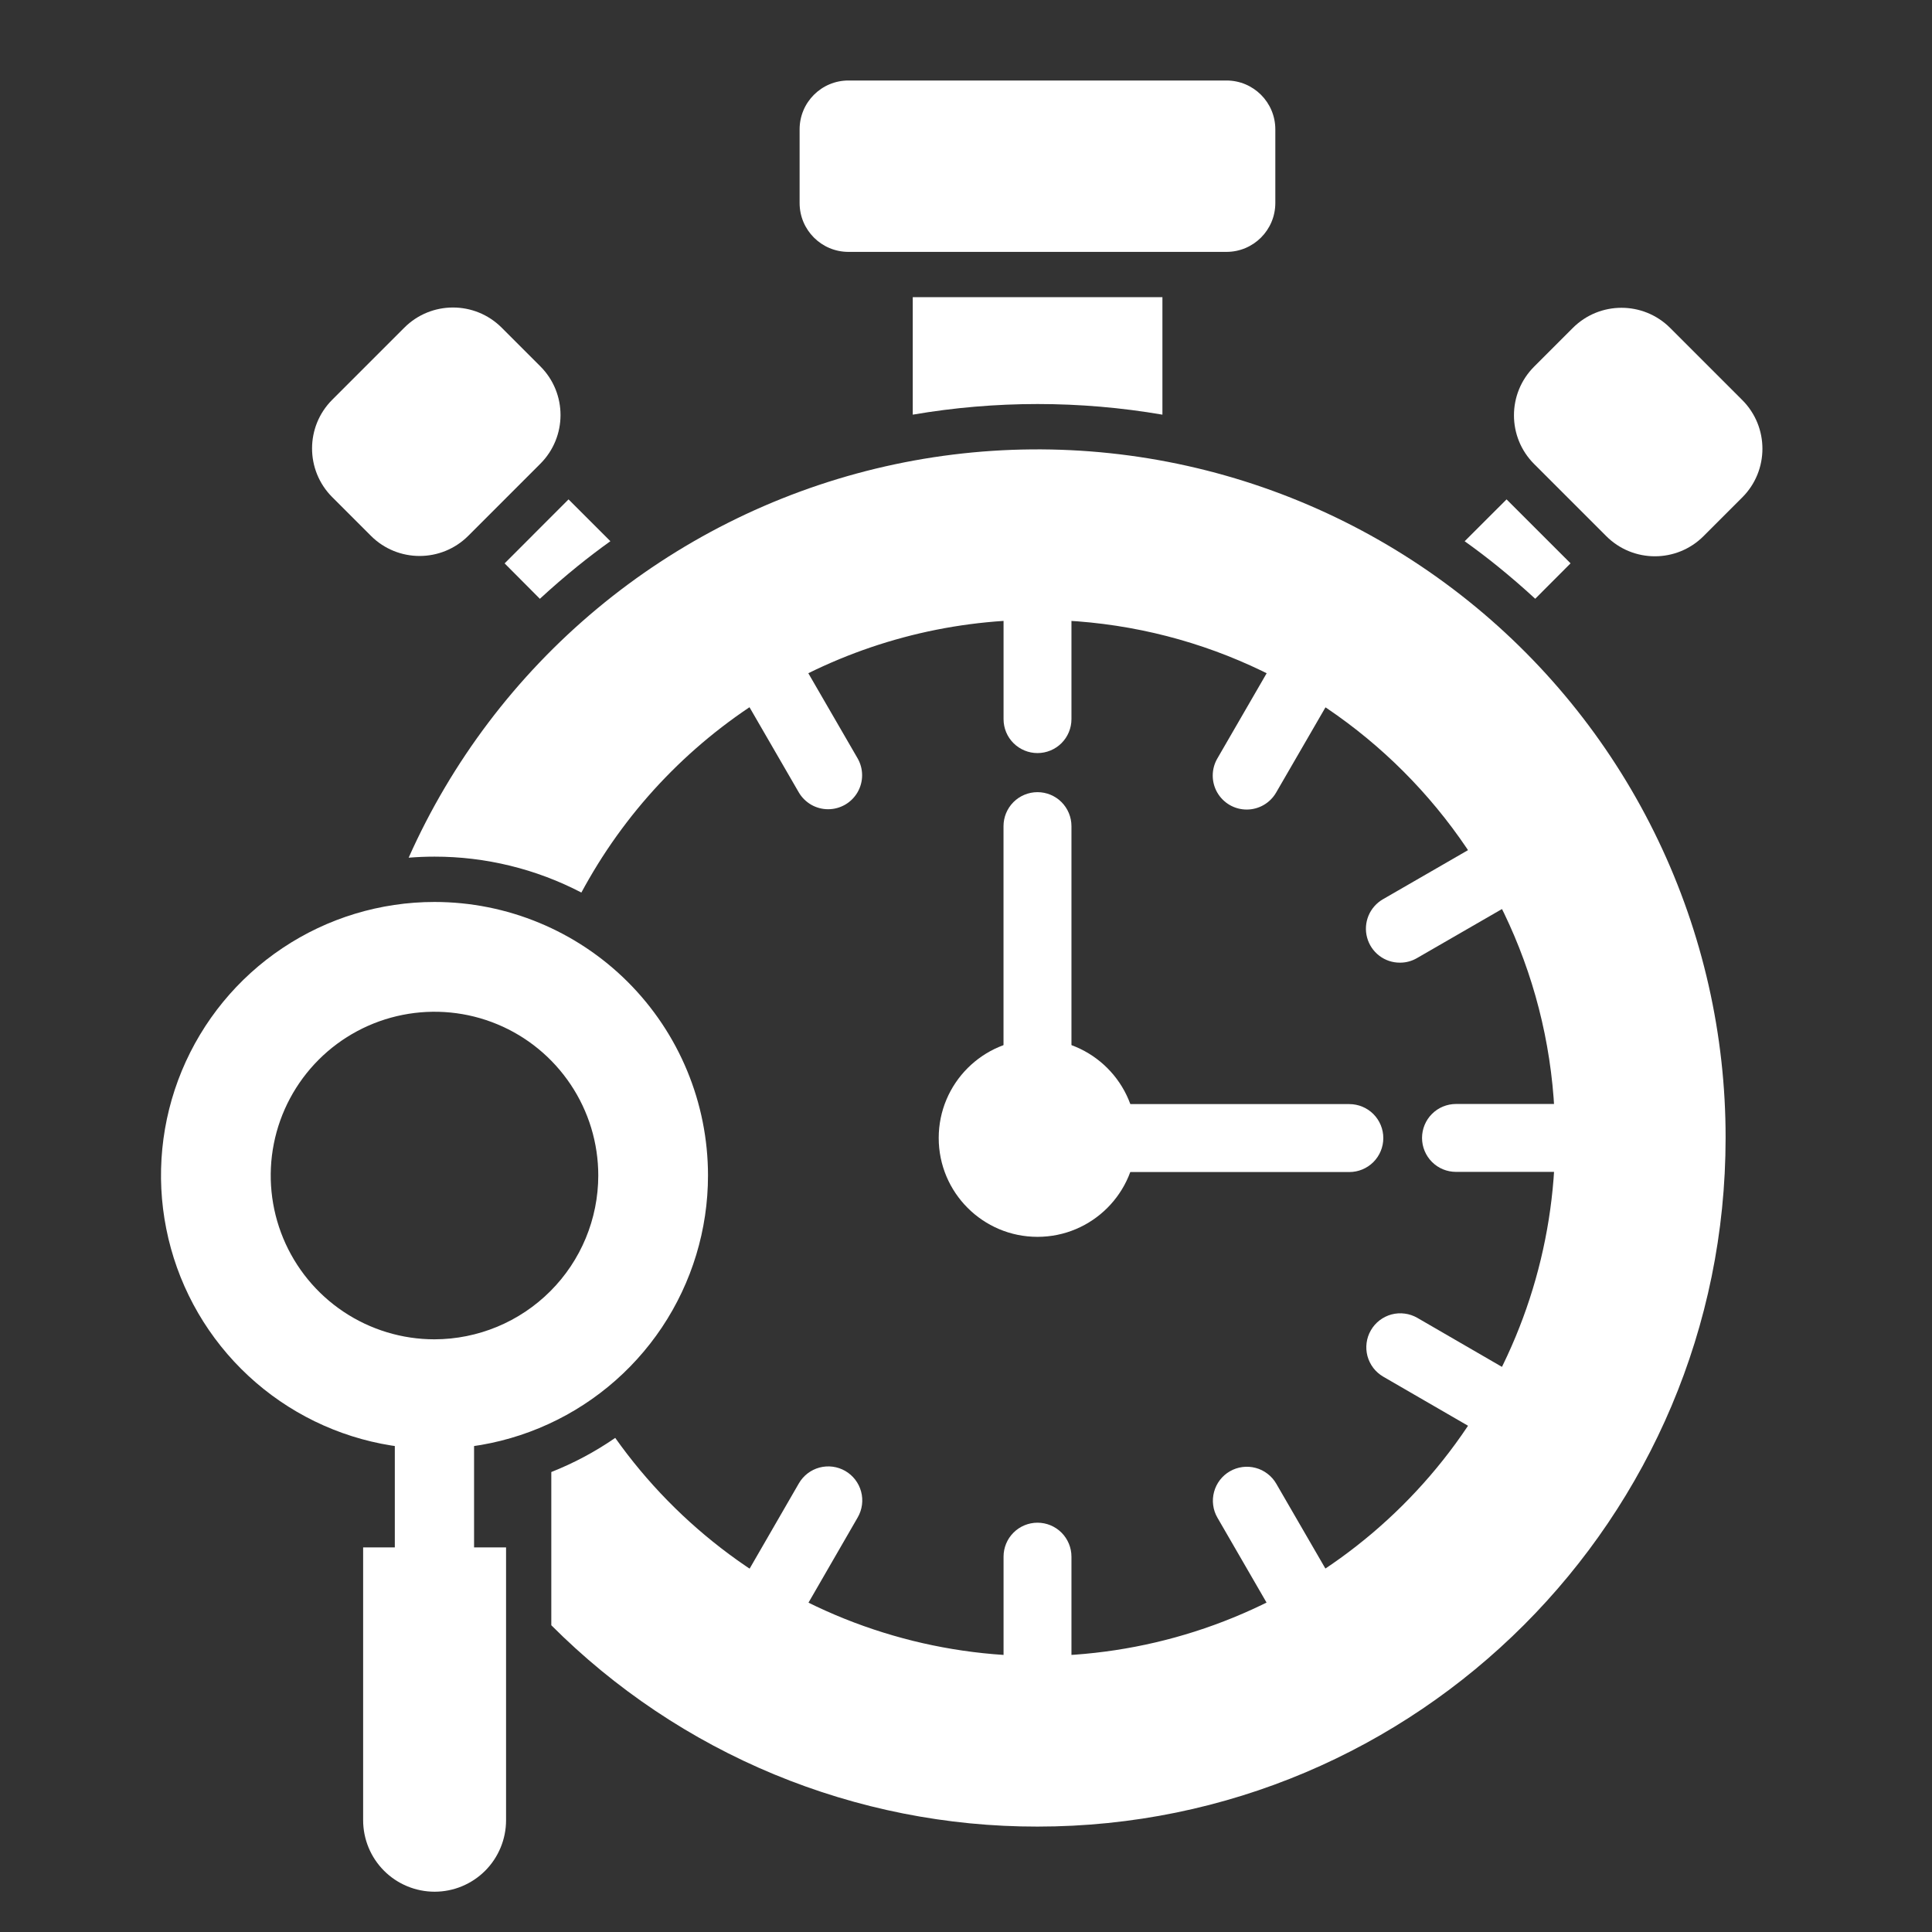
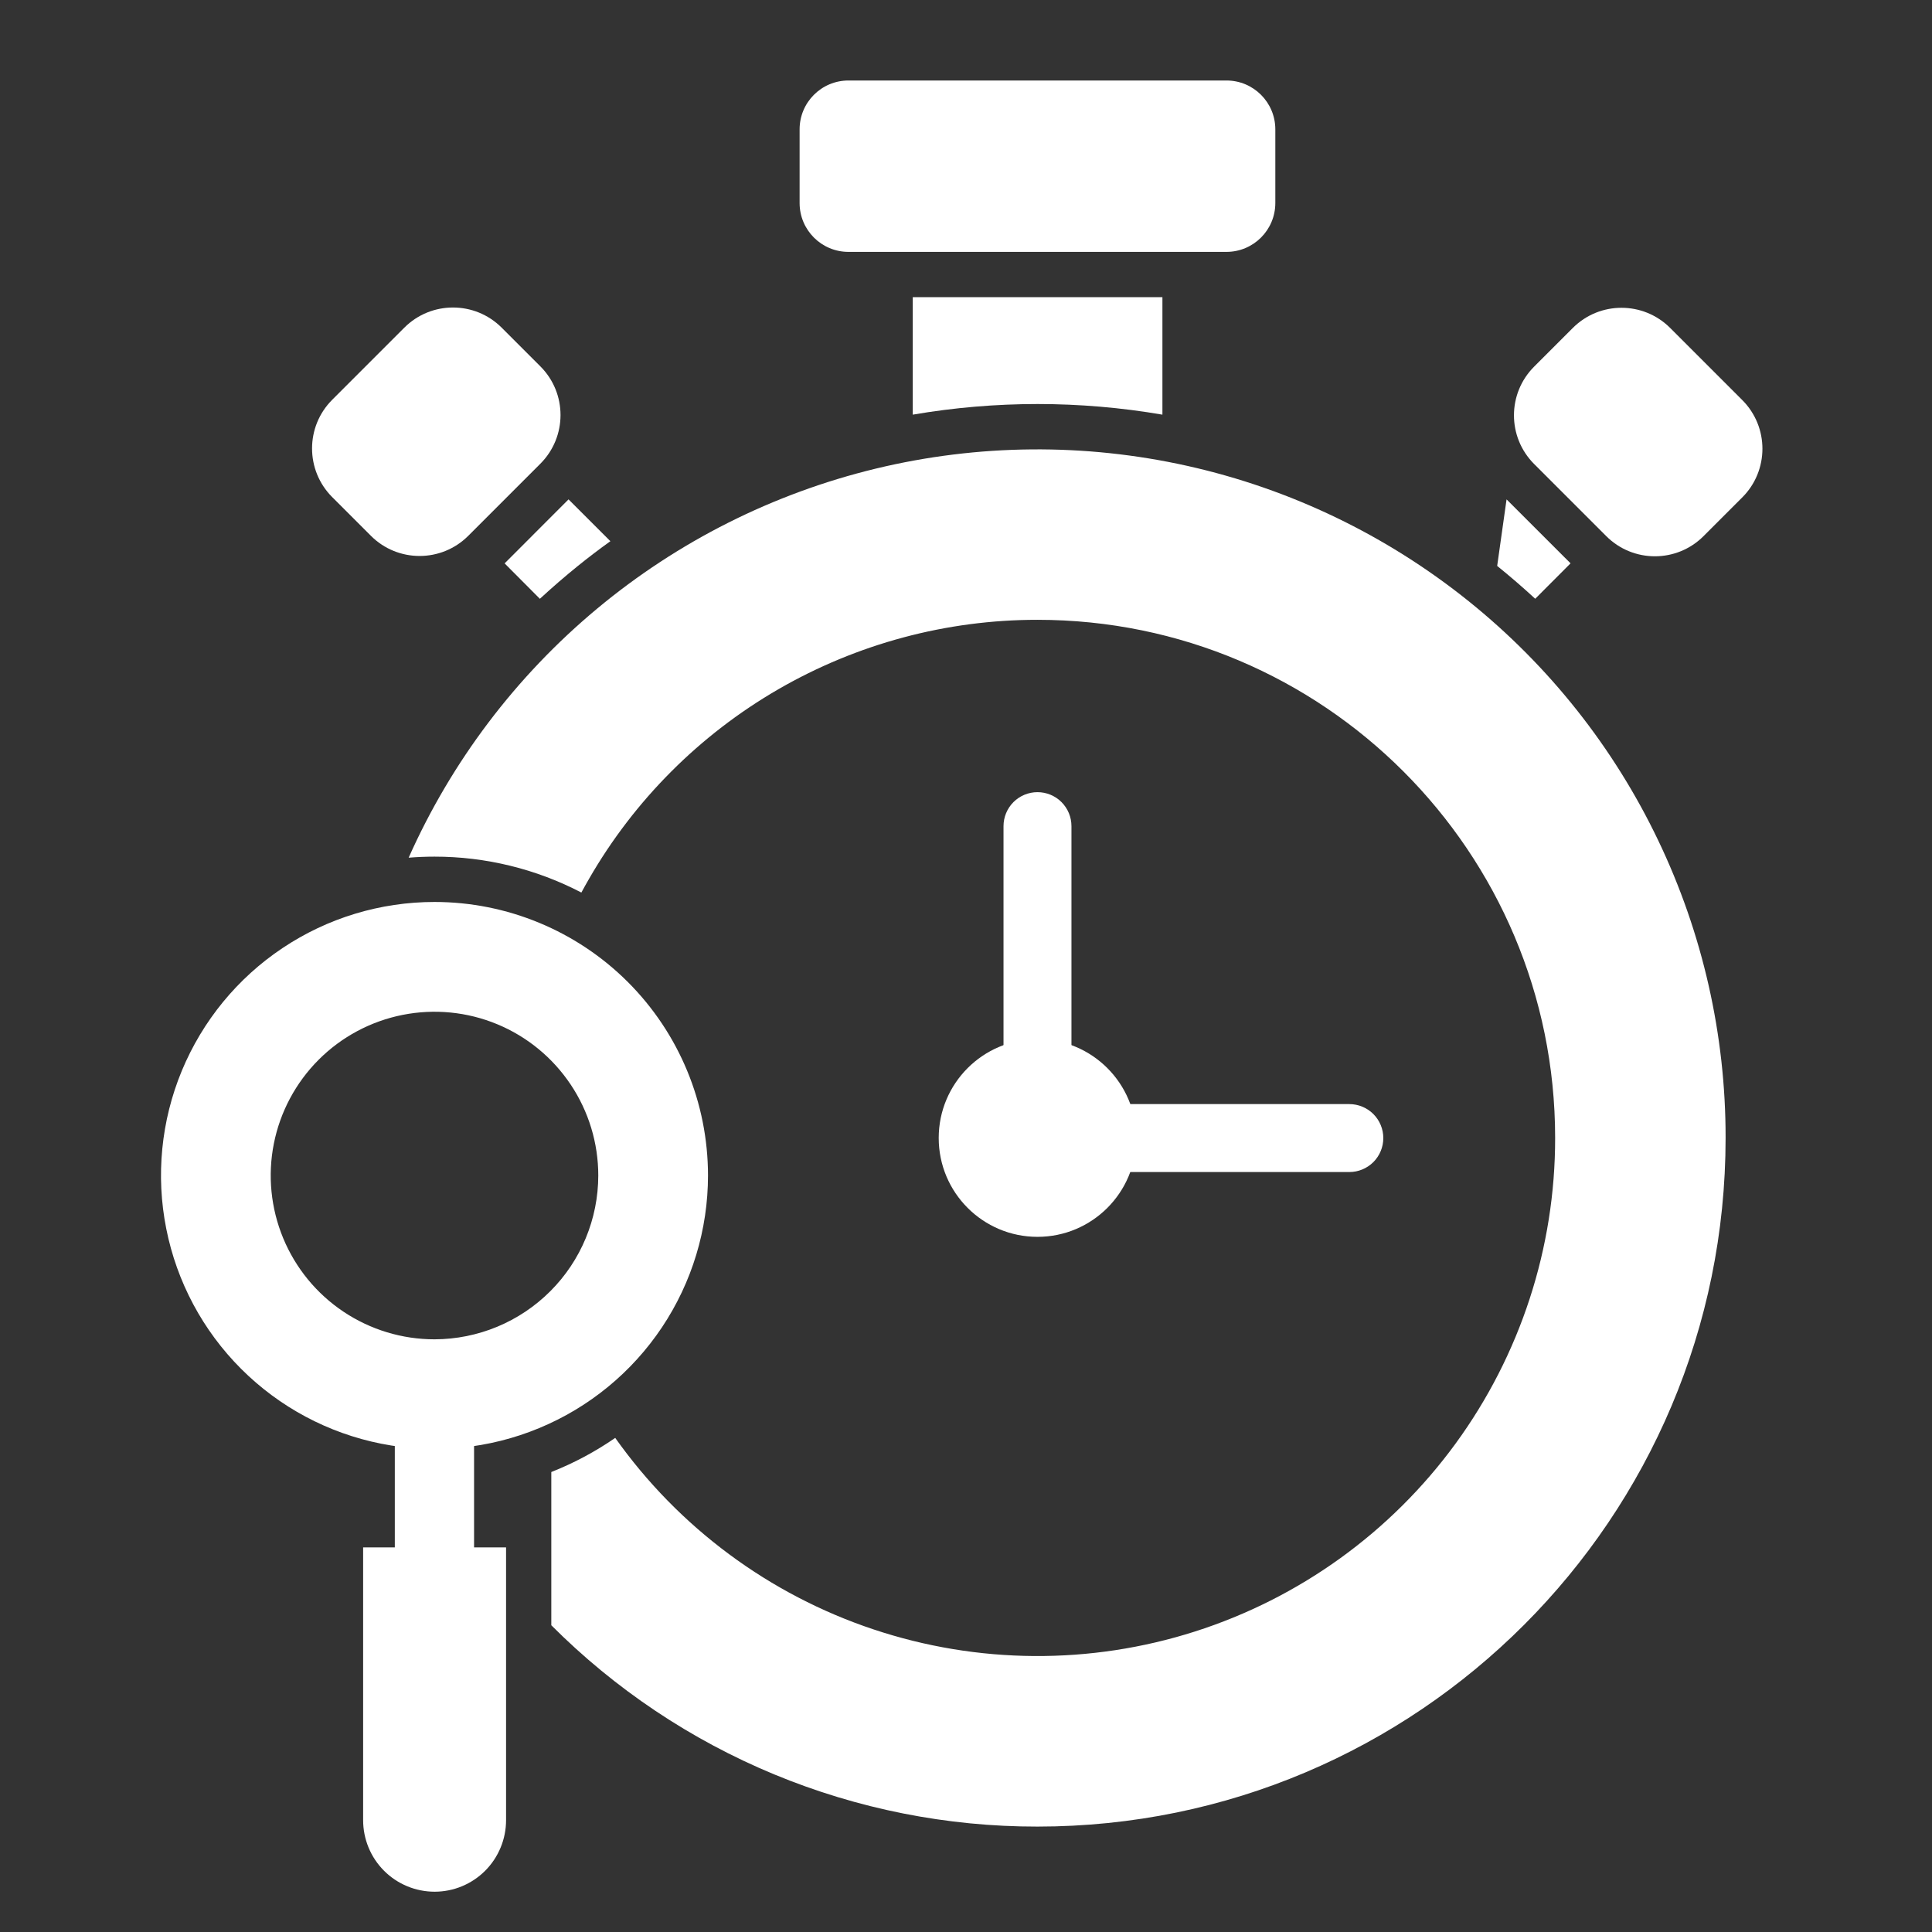
<svg xmlns="http://www.w3.org/2000/svg" width="48" height="48" viewBox="0 0 48 48" fill="none">
  <rect x="0" y="0" width="48" height="48" fill="#333333" stroke="none" />
  <path d="M30.471 2H21.08C20.409 2 19.866 2.543 19.866 3.214V5.044C19.866 5.714 20.409 6.258 21.08 6.258H30.471C31.142 6.258 31.685 5.714 31.685 5.044V3.214C31.685 2.543 31.142 2 30.471 2Z" fill="white" />
-   <path d="M28.88 7.383V10.302C26.827 9.95 24.73 9.95 22.677 10.302V7.383H28.88ZM39.02 13.996L38.142 14.876C37.837 14.595 37.522 14.323 37.197 14.06C36.934 13.848 36.665 13.644 36.389 13.447L37.43 12.407L39.02 13.996Z" fill="white" />
+   <path d="M28.88 7.383V10.302C26.827 9.95 24.73 9.95 22.677 10.302V7.383H28.88ZM39.02 13.996L38.142 14.876C37.837 14.595 37.522 14.323 37.197 14.06L37.43 12.407L39.02 13.996Z" fill="white" />
  <path d="M38.115 11.528L39.906 13.319C40.574 13.988 41.657 13.988 42.325 13.319L43.286 12.358C43.954 11.691 43.954 10.607 43.286 9.939L41.495 8.148C40.827 7.48 39.744 7.48 39.076 8.148L38.115 9.109C37.447 9.777 37.447 10.86 38.115 11.528Z" fill="white" />
  <path d="M15.165 13.446C14.891 13.642 14.622 13.847 14.358 14.06C14.034 14.322 13.719 14.595 13.413 14.877L12.537 13.997L14.125 12.407L15.165 13.446Z" fill="white" />
  <path d="M10.045 8.141L8.254 9.932C7.586 10.6 7.586 11.683 8.254 12.351L9.215 13.312C9.883 13.98 10.966 13.98 11.634 13.312L13.425 11.521C14.093 10.853 14.093 9.77 13.425 9.102L12.464 8.141C11.796 7.473 10.713 7.473 10.045 8.141Z" fill="white" />
-   <path d="M25.776 18.71C25.553 18.71 25.338 18.621 25.18 18.463C25.021 18.305 24.933 18.09 24.933 17.867V15.396C24.933 15.172 25.021 14.957 25.18 14.799C25.338 14.641 25.553 14.552 25.776 14.552C26 14.552 26.215 14.641 26.373 14.799C26.531 14.957 26.62 15.172 26.62 15.396V17.867C26.62 18.09 26.531 18.305 26.373 18.463C26.215 18.621 26 18.71 25.776 18.71ZM25.776 41.994C25.553 41.994 25.338 41.905 25.18 41.747C25.021 41.589 24.933 41.374 24.933 41.15V38.675C24.933 38.451 25.021 38.237 25.18 38.078C25.338 37.92 25.553 37.831 25.776 37.831C26 37.831 26.215 37.92 26.373 38.078C26.531 38.237 26.62 38.451 26.62 38.675V41.15C26.62 41.374 26.531 41.589 26.373 41.747C26.215 41.905 26 41.994 25.776 41.994ZM20.574 20.105C20.426 20.105 20.28 20.066 20.152 19.992C20.024 19.917 19.917 19.811 19.843 19.682L18.606 17.545C18.55 17.449 18.514 17.343 18.5 17.233C18.485 17.123 18.493 17.011 18.521 16.904C18.55 16.797 18.6 16.697 18.667 16.609C18.735 16.521 18.819 16.447 18.915 16.392C19.011 16.336 19.117 16.3 19.227 16.286C19.337 16.271 19.449 16.279 19.556 16.308C19.663 16.336 19.763 16.386 19.851 16.453C19.939 16.521 20.013 16.605 20.068 16.701L21.306 18.839C21.38 18.967 21.419 19.113 21.419 19.261C21.419 19.409 21.38 19.555 21.306 19.683C21.232 19.811 21.125 19.918 20.997 19.992C20.868 20.066 20.723 20.105 20.574 20.105ZM32.215 40.267C32.067 40.267 31.921 40.228 31.793 40.154C31.665 40.08 31.558 39.973 31.484 39.845L30.247 37.707C30.191 37.611 30.155 37.505 30.141 37.395C30.126 37.285 30.134 37.173 30.163 37.066C30.191 36.959 30.241 36.859 30.308 36.771C30.376 36.683 30.46 36.609 30.556 36.554C30.652 36.498 30.758 36.463 30.868 36.448C30.978 36.434 31.09 36.441 31.197 36.47C31.304 36.498 31.404 36.548 31.492 36.616C31.58 36.683 31.654 36.767 31.709 36.863L32.947 39.001C33.021 39.129 33.06 39.275 33.06 39.423C33.06 39.571 33.021 39.717 32.947 39.845C32.873 39.974 32.766 40.08 32.638 40.154C32.509 40.228 32.364 40.267 32.215 40.267ZM36.927 35.554C36.779 35.554 36.634 35.515 36.505 35.441L34.368 34.204C34.272 34.148 34.188 34.075 34.12 33.987C34.053 33.899 34.003 33.798 33.974 33.691C33.946 33.584 33.938 33.473 33.953 33.363C33.967 33.253 34.003 33.147 34.059 33.051C34.114 32.955 34.188 32.87 34.276 32.803C34.364 32.736 34.464 32.686 34.571 32.657C34.678 32.629 34.79 32.621 34.9 32.636C35.01 32.65 35.116 32.686 35.212 32.741L37.349 33.979C37.51 34.072 37.636 34.215 37.708 34.387C37.779 34.559 37.791 34.749 37.743 34.929C37.695 35.108 37.589 35.267 37.441 35.38C37.294 35.493 37.113 35.554 36.927 35.554ZM38.642 29.115H36.174C35.95 29.115 35.735 29.027 35.577 28.868C35.419 28.71 35.33 28.495 35.33 28.272C35.33 28.048 35.419 27.833 35.577 27.675C35.735 27.517 35.95 27.428 36.174 27.428H38.642C38.866 27.428 39.081 27.517 39.239 27.675C39.397 27.833 39.486 28.048 39.486 28.272C39.486 28.495 39.397 28.71 39.239 28.868C39.081 29.027 38.866 29.115 38.642 29.115ZM34.782 23.917C34.595 23.918 34.414 23.857 34.267 23.744C34.119 23.631 34.013 23.472 33.965 23.293C33.916 23.113 33.929 22.922 34 22.75C34.071 22.579 34.197 22.435 34.358 22.342L36.496 21.108C36.592 21.053 36.698 21.017 36.808 21.003C36.918 20.988 37.029 20.995 37.137 21.024C37.244 21.053 37.344 21.102 37.432 21.17C37.52 21.237 37.594 21.322 37.649 21.418C37.705 21.514 37.74 21.62 37.755 21.73C37.769 21.84 37.762 21.951 37.733 22.058C37.705 22.165 37.655 22.266 37.587 22.354C37.52 22.442 37.436 22.515 37.34 22.571L35.202 23.805C35.074 23.879 34.929 23.918 34.782 23.917ZM19.344 40.258C19.196 40.258 19.05 40.219 18.922 40.145C18.794 40.071 18.687 39.965 18.613 39.836C18.539 39.708 18.5 39.562 18.5 39.414C18.5 39.266 18.539 39.121 18.613 38.992L19.847 36.855C19.959 36.661 20.143 36.519 20.36 36.461C20.576 36.403 20.806 36.434 21 36.545C21.194 36.657 21.336 36.842 21.394 37.058C21.452 37.274 21.422 37.505 21.31 37.699L20.076 39.836C20.001 39.965 19.895 40.071 19.766 40.145C19.638 40.219 19.492 40.258 19.344 40.258ZM30.974 20.113C30.826 20.113 30.68 20.074 30.552 20C30.424 19.926 30.317 19.819 30.243 19.691C30.169 19.563 30.13 19.417 30.13 19.269C30.13 19.121 30.169 18.975 30.243 18.847L31.48 16.709C31.592 16.516 31.776 16.374 31.993 16.316C32.209 16.258 32.439 16.288 32.633 16.4C32.827 16.512 32.969 16.696 33.027 16.913C33.085 17.129 33.054 17.359 32.943 17.553L31.705 19.691C31.631 19.819 31.524 19.926 31.396 20C31.268 20.074 31.122 20.113 30.974 20.113Z" fill="white" />
  <path d="M25.776 30.729C27.132 30.729 28.231 29.63 28.231 28.273C28.231 26.917 27.132 25.817 25.776 25.817C24.421 25.817 23.322 26.917 23.322 28.273C23.322 29.63 24.421 30.729 25.776 30.729Z" fill="white" />
  <path d="M25.776 26.813C25.552 26.813 25.338 26.724 25.179 26.566C25.021 26.408 24.932 26.193 24.932 25.969V20.525C24.932 20.301 25.021 20.087 25.179 19.928C25.338 19.77 25.552 19.681 25.776 19.681C26 19.681 26.215 19.77 26.373 19.928C26.531 20.087 26.62 20.301 26.62 20.525V25.97C26.62 26.194 26.531 26.408 26.372 26.566C26.214 26.724 26 26.813 25.776 26.813ZM33.525 29.119H28.079C27.856 29.119 27.641 29.03 27.483 28.872C27.325 28.713 27.236 28.499 27.236 28.275C27.236 28.051 27.325 27.837 27.483 27.678C27.641 27.52 27.856 27.431 28.079 27.431H33.524C33.748 27.431 33.962 27.52 34.121 27.678C34.279 27.837 34.368 28.051 34.368 28.275C34.368 28.499 34.279 28.713 34.121 28.872C33.962 29.03 33.748 29.119 33.524 29.119H33.525ZM10.795 22.409C9.451 22.409 8.137 22.807 7.02 23.554C5.902 24.3 5.032 25.362 4.517 26.603C4.003 27.845 3.868 29.211 4.131 30.529C4.393 31.848 5.04 33.058 5.99 34.008C6.941 34.959 8.151 35.606 9.469 35.868C10.787 36.13 12.154 35.996 13.395 35.481C14.637 34.967 15.698 34.096 16.445 32.979C17.192 31.861 17.59 30.548 17.59 29.204C17.59 27.402 16.874 25.673 15.6 24.399C14.325 23.125 12.597 22.409 10.795 22.409ZM10.795 33.275C9.99 33.275 9.203 33.036 8.534 32.589C7.865 32.142 7.344 31.506 7.036 30.763C6.728 30.019 6.647 29.201 6.804 28.412C6.961 27.622 7.349 26.897 7.918 26.328C8.487 25.759 9.212 25.372 10.001 25.215C10.79 25.058 11.609 25.138 12.352 25.446C13.096 25.754 13.731 26.276 14.178 26.945C14.626 27.614 14.864 28.401 14.864 29.205C14.863 30.284 14.434 31.319 13.671 32.081C12.908 32.844 11.874 33.273 10.795 33.275Z" fill="white" />
  <path d="M10.793 39.429C10.532 39.429 10.282 39.325 10.097 39.141C9.913 38.956 9.809 38.706 9.809 38.445V35.773C9.809 35.512 9.913 35.262 10.097 35.077C10.282 34.893 10.532 34.789 10.793 34.789C11.055 34.789 11.305 34.893 11.489 35.077C11.674 35.262 11.778 35.512 11.778 35.773V38.445C11.778 38.574 11.752 38.702 11.703 38.822C11.654 38.941 11.581 39.05 11.49 39.141C11.398 39.232 11.29 39.305 11.17 39.354C11.051 39.404 10.923 39.429 10.793 39.429ZM36.489 14.937C34.448 13.297 32.059 12.147 29.504 11.576C26.949 11.005 24.297 11.029 21.753 11.644C19.209 12.26 16.84 13.451 14.829 15.127C12.818 16.803 11.218 18.918 10.153 21.309C10.365 21.292 10.579 21.283 10.795 21.283C12.065 21.282 13.317 21.588 14.444 22.175C14.505 22.062 14.568 21.95 14.633 21.837C15.76 19.88 17.384 18.254 19.34 17.123C21.297 15.993 23.516 15.398 25.776 15.399C32.88 15.399 38.637 21.162 38.637 28.271C38.64 31 37.773 33.66 36.164 35.865C34.555 38.069 32.286 39.705 29.686 40.535C27.086 41.365 24.289 41.346 21.7 40.481C19.111 39.617 16.864 37.951 15.285 35.724C14.79 36.066 14.257 36.351 13.697 36.572V40.379C15.282 41.967 17.165 43.227 19.237 44.085C21.31 44.943 23.532 45.384 25.776 45.381C35.218 45.381 42.872 37.72 42.872 28.271C42.875 25.712 42.302 23.185 41.197 20.878C40.093 18.57 38.483 16.539 36.489 14.937Z" fill="white" />
  <path d="M10.799 46.999C10.565 46.999 10.334 46.953 10.119 46.864C9.903 46.775 9.707 46.644 9.542 46.479C9.377 46.314 9.246 46.118 9.157 45.902C9.068 45.687 9.022 45.456 9.022 45.222V38.445H12.573V45.222C12.573 45.693 12.386 46.145 12.054 46.478C11.721 46.811 11.27 46.999 10.799 46.999Z" fill="white" />
</svg>